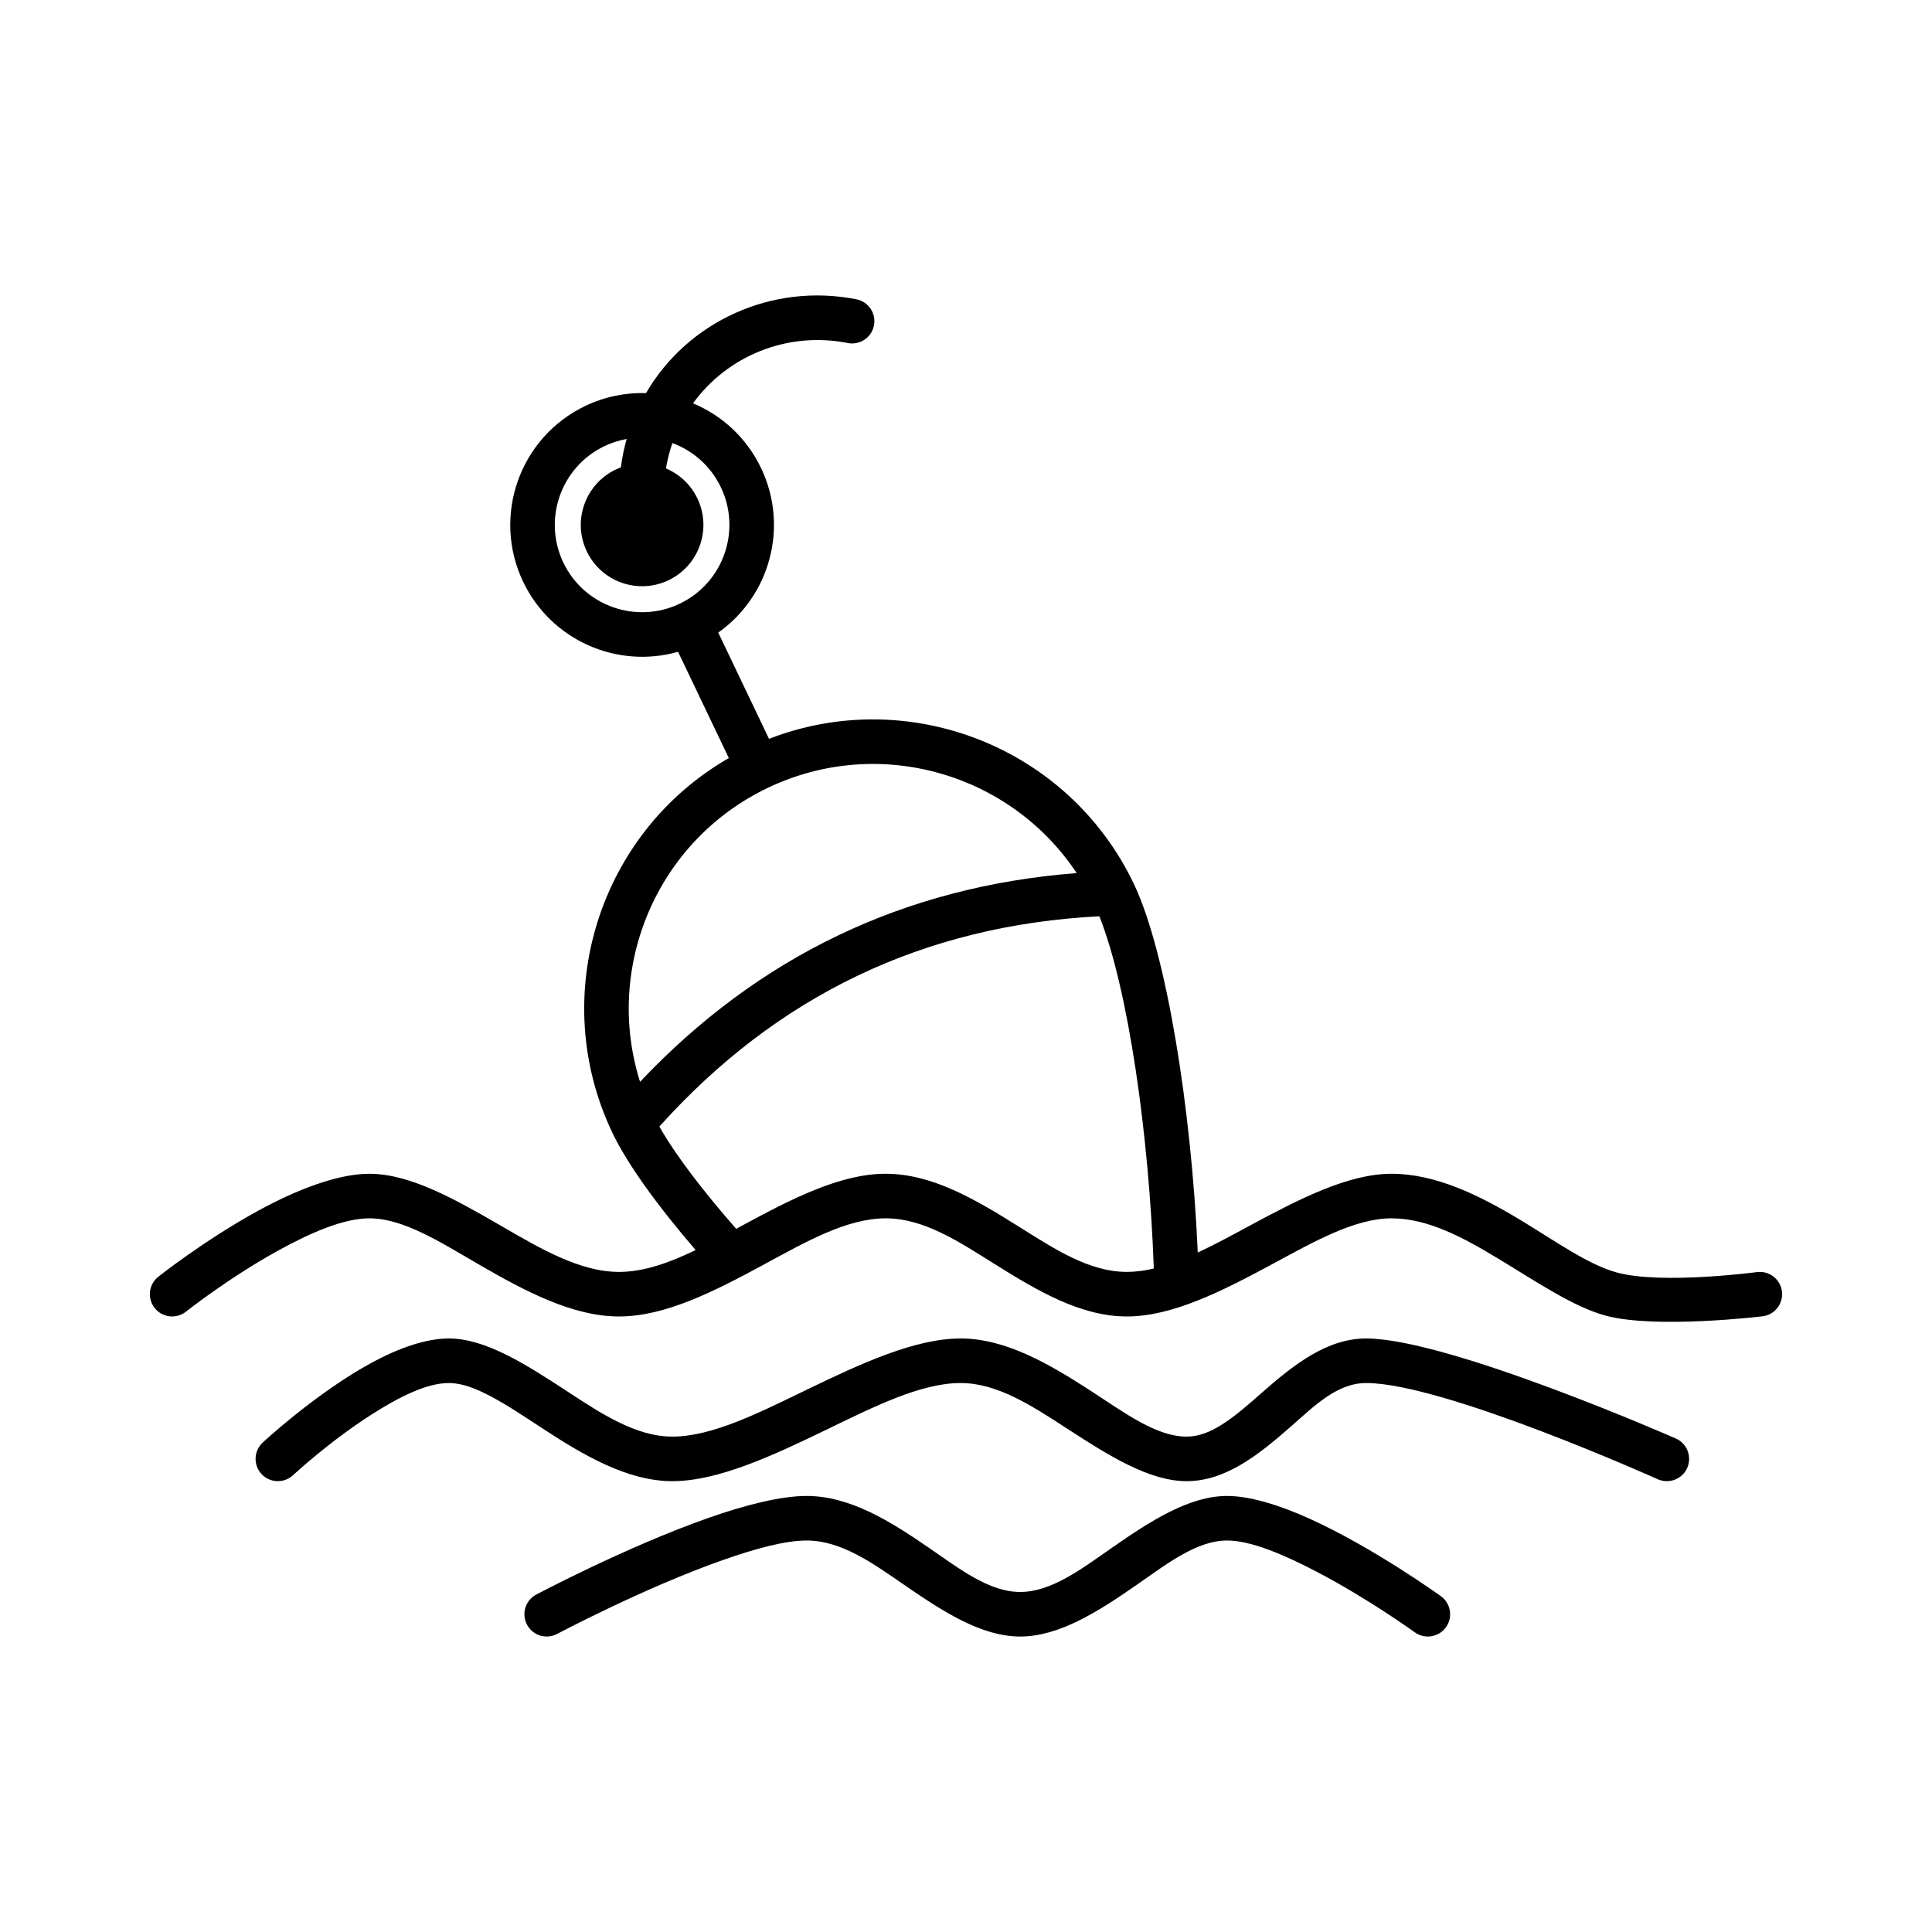
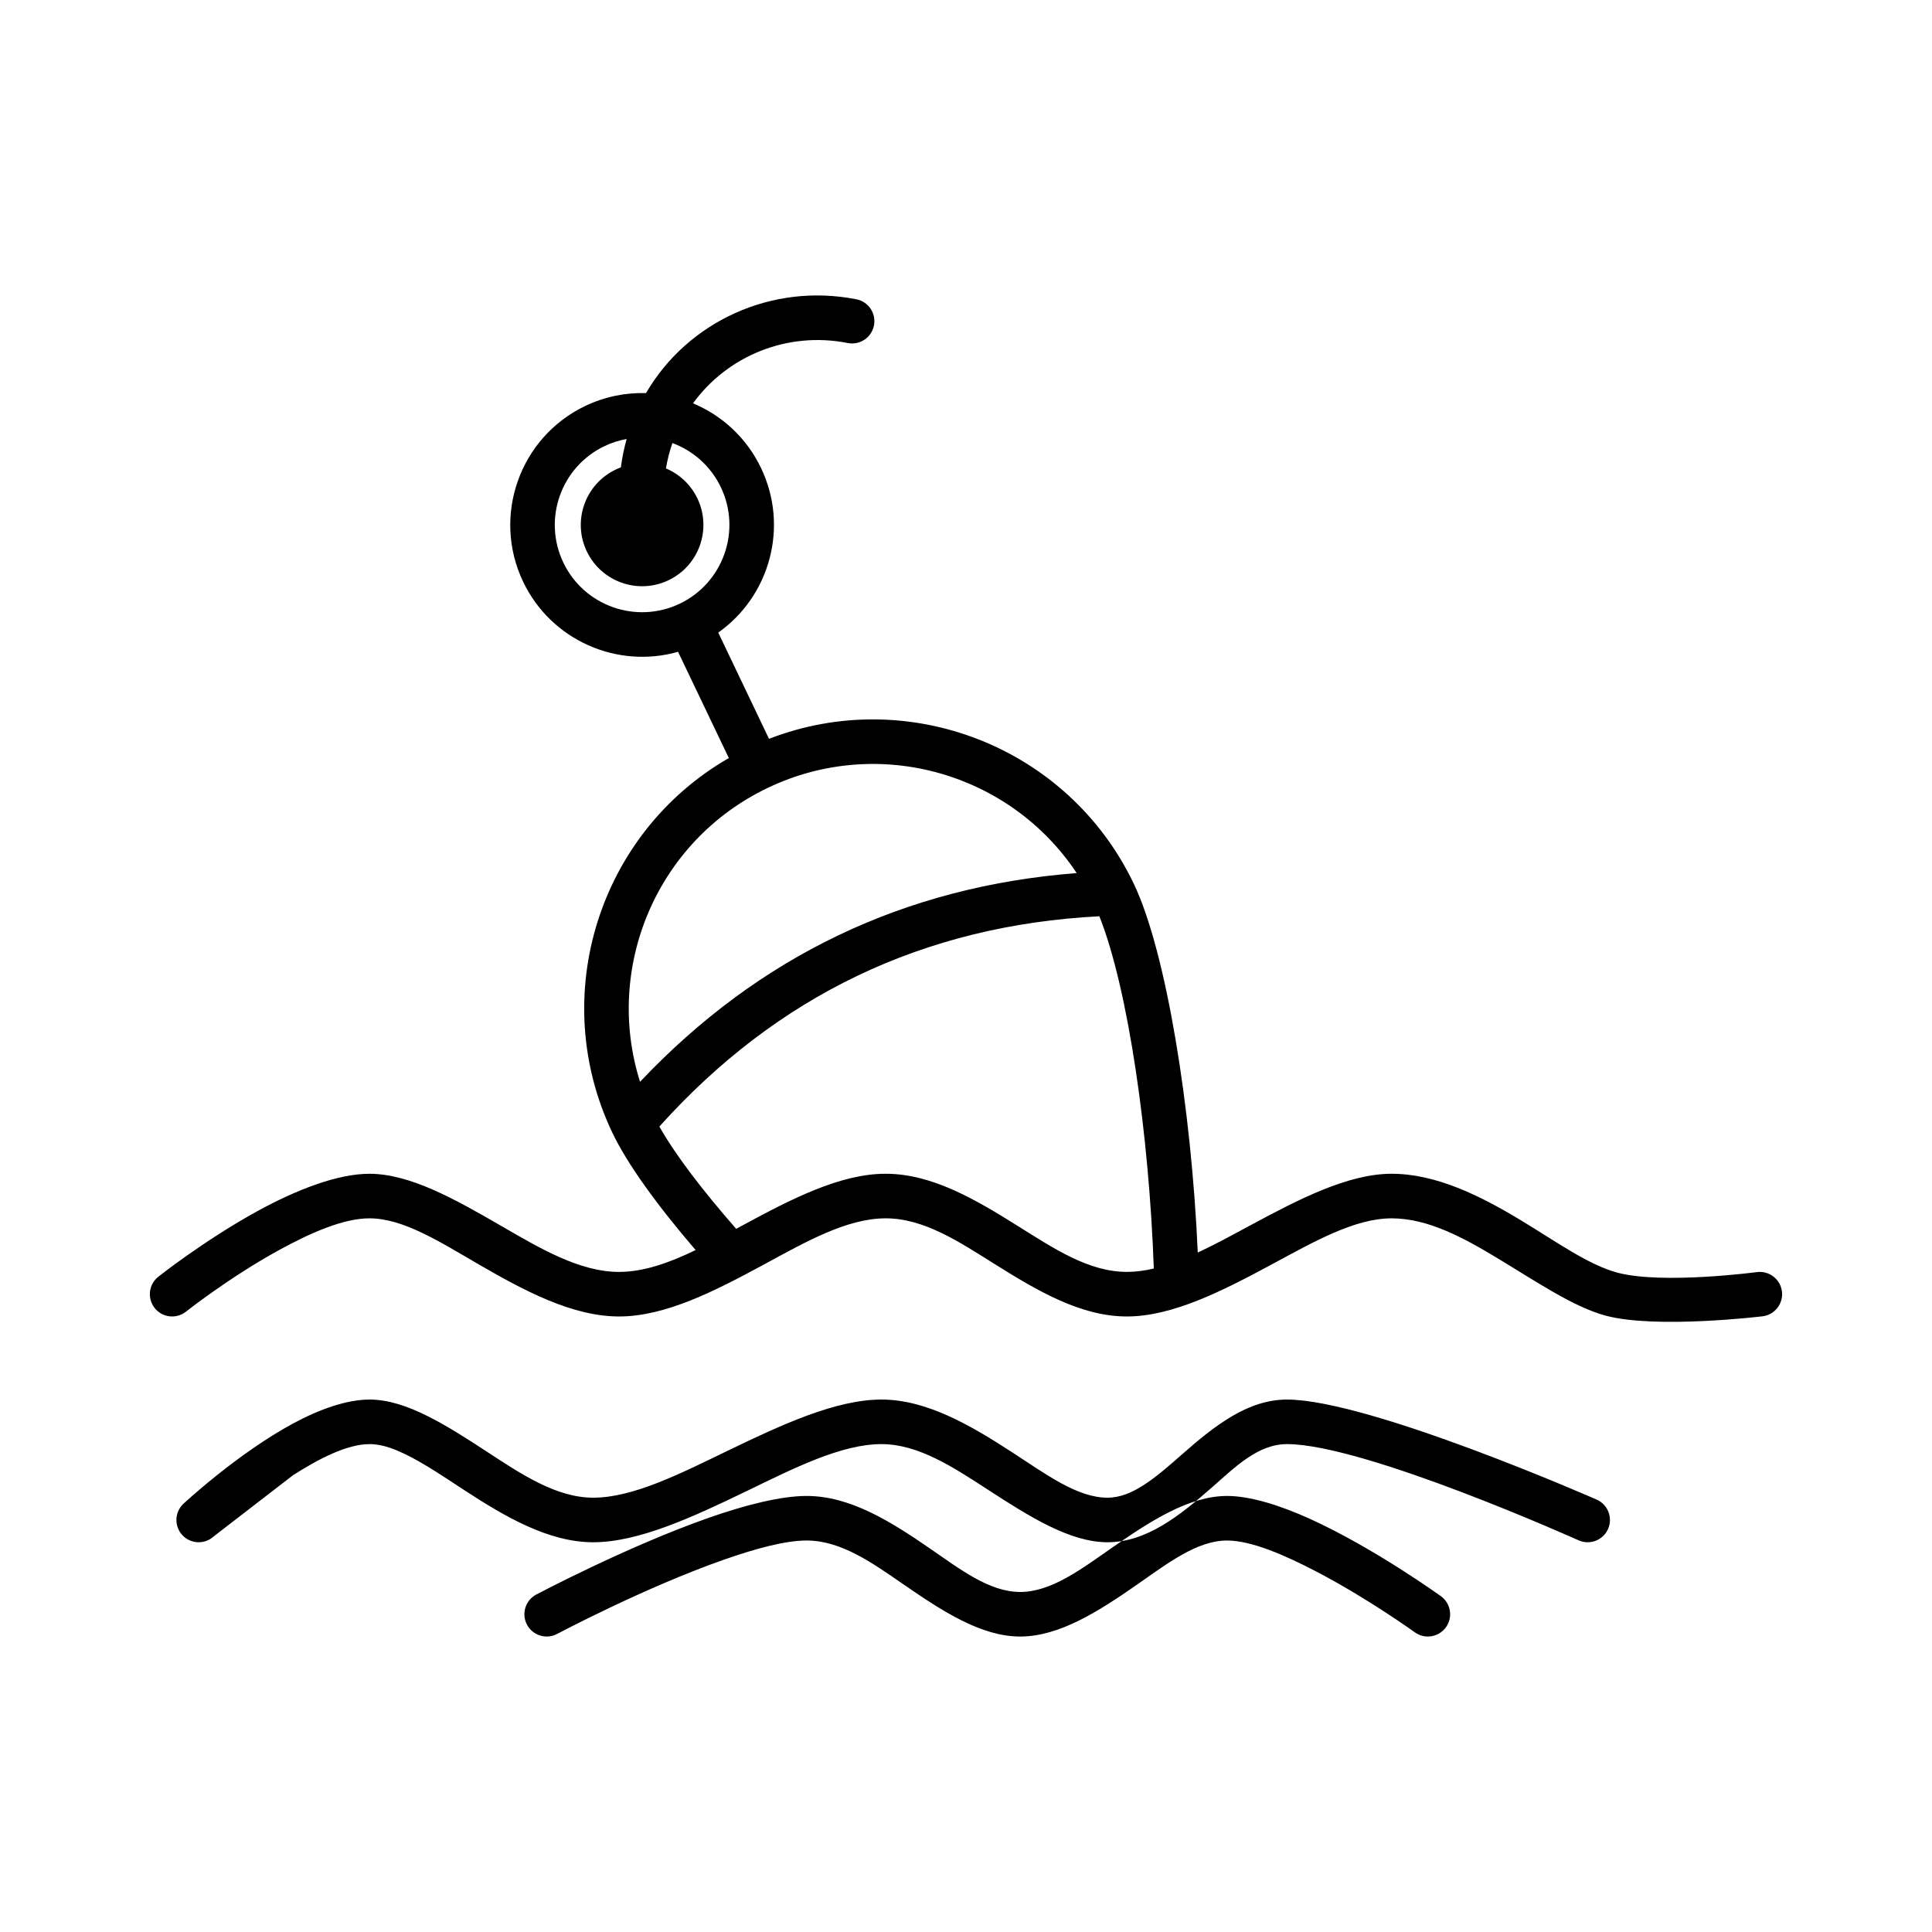
<svg xmlns="http://www.w3.org/2000/svg" fill="#000000" width="800px" height="800px" version="1.1" viewBox="144 144 512 512">
-   <path d="m291.64 577.01s23.082-12.25 43.977-19.598c8.387-2.949 16.375-5.16 22.145-5.16 9.211 0 17.52 6.016 25.75 11.68 10.305 7.094 20.508 13.766 30.855 13.766 10.359 0 20.809-6.688 30.992-13.781 8.066-5.621 15.867-11.664 23.82-11.664 6.481 0 15.359 3.891 23.777 8.285 13.648 7.129 25.98 16.039 25.98 16.039 2.641 1.91 6.336 1.316 8.246-1.324 1.906-2.644 1.312-6.336-1.328-8.246 0 0-17.781-12.836-34.809-20.539-7.953-3.602-15.801-6.023-21.867-6.023-10.055 0-20.371 6.676-30.57 13.781-8.078 5.629-16.027 11.664-24.242 11.664-8.219 0-15.977-6.051-24.16-11.684-10.262-7.059-20.965-13.762-32.445-13.762-6.777 0-16.211 2.367-26.062 5.832-21.66 7.613-45.59 20.301-45.59 20.301-2.879 1.527-3.977 5.102-2.449 7.984 1.523 2.875 5.102 3.973 7.981 2.449zm-69.977-42.07s9.648-8.992 20.98-16.188c6.84-4.344 14.25-8.234 20.312-8.234 3.492 0 7.086 1.441 10.844 3.394 4.523 2.356 9.188 5.508 13.98 8.645 10.922 7.148 22.547 13.969 34.398 13.969 12.039 0 26.422-6.668 40.734-13.594 12.562-6.082 25.051-12.414 35.672-12.414 9.812 0 19.137 6.188 28.164 12.051 11.074 7.191 21.809 13.957 31.715 13.957 10.32 0 19.098-6.981 27.625-14.473 6.277-5.519 12.289-11.535 19.957-11.535 20.594 0 77.289 25.5 77.289 25.5 2.977 1.324 6.469-0.02 7.793-2.996 1.324-2.977-0.02-6.469-2.996-7.793 0 0-60.258-26.52-82.086-26.52-10.414 0-19.23 6.981-27.754 14.473-3.453 3.039-6.887 6.098-10.52 8.375-2.918 1.832-5.949 3.16-9.309 3.16-8.008 0-16.332-6.238-25.281-12.051-10.992-7.141-22.648-13.957-34.598-13.957-12.094 0-26.504 6.668-40.816 13.594-12.562 6.078-25.023 12.414-35.59 12.414-9.711 0-18.984-6.184-27.93-12.039-11.008-7.207-21.641-13.969-31.293-13.969-6.047 0-13.242 2.531-20.273 6.324-14.797 7.981-29.07 21.27-29.07 21.27-2.383 2.223-2.516 5.961-0.293 8.344 2.223 2.383 5.961 2.516 8.344 0.293zm93.535-286.76c11.051-18.984 33.352-29.293 55.766-24.859 3.195 0.633 5.277 3.742 4.644 6.941-0.633 3.195-3.742 5.277-6.938 4.644-16.023-3.172-31.902 3.406-41.012 15.98 7.641 3.195 14.184 9.102 18.031 17.156 7.449 15.586 2.309 33.961-11.348 43.602l13.453 28.156c36.914-14.301 79.242 2.047 96.633 38.324 0.031 0.062 0.062 0.125 0.09 0.188 8.562 18.023 15.219 59.367 16.902 97.625 4.578-2.121 9.215-4.668 13.848-7.164 13.008-7.008 25.996-13.711 37.531-13.711 11.656 0 23.258 5.695 34.086 12.227 9.355 5.644 18.047 11.93 25.742 13.98 11.918 3.18 37.004-0.152 37.004-0.152 3.231-0.406 6.188 1.883 6.598 5.117s-1.883 6.191-5.113 6.598c0 0-28.152 3.414-41.527-0.152-8.566-2.281-18.387-9-28.801-15.277-8.941-5.394-18.363-10.531-27.988-10.531-9.875 0-20.793 6.297-31.93 12.297-12.988 6.996-26.207 13.711-38.234 13.711-12.223 0-23.703-6.789-35.062-13.906-9.41-5.891-18.695-12.102-28.859-12.102-10.352 0-21.289 6.289-32.371 12.293-12.93 6.996-26.008 13.715-38.281 13.715-12.352 0-25.031-6.754-37.191-13.801-10.23-5.93-19.973-12.207-28.973-12.207-6.984 0-15.809 3.949-23.973 8.426-13.211 7.246-24.645 16.305-24.645 16.305-2.551 2.023-6.269 1.594-8.293-0.957-2.023-2.555-1.594-6.273 0.961-8.297 0 0 12.195-9.668 26.297-17.402 10.043-5.508 21.062-9.883 29.652-9.883 10.742 0 22.68 6.723 34.895 13.801 10.289 5.961 20.816 12.207 31.27 12.207 6.602 0 13.398-2.469 20.285-5.789-10.172-11.832-18.055-22.742-21.992-30.941-0.031-0.062-0.062-0.125-0.09-0.188-17.301-36.324-3.434-79.527 30.879-99.262l-13.457-28.156c-16.074 4.57-33.602-2.973-41.051-18.559-8.316-17.398-0.941-38.277 16.461-46.594 5.199-2.484 10.711-3.566 16.102-3.402zm120.15 138.64c-46.594 2.398-85.434 21.035-116.61 55.727 4.273 7.559 11.496 16.988 20.355 27.105 0.543-0.293 1.082-0.586 1.621-0.875 12.934-7.004 25.922-13.719 37.996-13.719 12.27 0 23.77 6.793 35.125 13.906 9.41 5.891 18.676 12.102 28.797 12.102 2.34 0 4.723-0.32 7.137-0.891-1.238-35.238-6.758-74.086-14.426-93.355zm-6.019-11.445c-17.551-26.469-52.398-36.664-81.863-22.582-29.469 14.082-43.426 47.613-33.848 77.895 31.48-33.281 70.027-51.766 115.71-55.312zm-119.26-115.04c-1.992 0.359-3.969 0.988-5.883 1.898-11.52 5.508-16.402 19.332-10.898 30.852 5.508 11.52 19.328 16.402 30.852 10.898 11.52-5.508 16.402-19.328 10.898-30.848-2.703-5.652-7.402-9.703-12.848-11.719-0.742 2.144-1.316 4.391-1.711 6.723 3.539 1.492 6.562 4.231 8.344 7.965 3.867 8.09 0.438 17.801-7.652 21.664-8.094 3.867-17.801 0.441-21.668-7.652-3.867-8.094-0.438-17.801 7.652-21.668 0.457-0.219 0.914-0.41 1.379-0.582 0.34-2.594 0.855-5.106 1.535-7.531z" fill-rule="evenodd" />
+   <path d="m291.64 577.01s23.082-12.25 43.977-19.598c8.387-2.949 16.375-5.16 22.145-5.16 9.211 0 17.52 6.016 25.75 11.68 10.305 7.094 20.508 13.766 30.855 13.766 10.359 0 20.809-6.688 30.992-13.781 8.066-5.621 15.867-11.664 23.82-11.664 6.481 0 15.359 3.891 23.777 8.285 13.648 7.129 25.98 16.039 25.98 16.039 2.641 1.91 6.336 1.316 8.246-1.324 1.906-2.644 1.312-6.336-1.328-8.246 0 0-17.781-12.836-34.809-20.539-7.953-3.602-15.801-6.023-21.867-6.023-10.055 0-20.371 6.676-30.57 13.781-8.078 5.629-16.027 11.664-24.242 11.664-8.219 0-15.977-6.051-24.16-11.684-10.262-7.059-20.965-13.762-32.445-13.762-6.777 0-16.211 2.367-26.062 5.832-21.66 7.613-45.59 20.301-45.59 20.301-2.879 1.527-3.977 5.102-2.449 7.984 1.523 2.875 5.102 3.973 7.981 2.449zm-69.977-42.07c6.84-4.344 14.25-8.234 20.312-8.234 3.492 0 7.086 1.441 10.844 3.394 4.523 2.356 9.188 5.508 13.98 8.645 10.922 7.148 22.547 13.969 34.398 13.969 12.039 0 26.422-6.668 40.734-13.594 12.562-6.082 25.051-12.414 35.672-12.414 9.812 0 19.137 6.188 28.164 12.051 11.074 7.191 21.809 13.957 31.715 13.957 10.32 0 19.098-6.981 27.625-14.473 6.277-5.519 12.289-11.535 19.957-11.535 20.594 0 77.289 25.5 77.289 25.5 2.977 1.324 6.469-0.02 7.793-2.996 1.324-2.977-0.02-6.469-2.996-7.793 0 0-60.258-26.52-82.086-26.52-10.414 0-19.23 6.981-27.754 14.473-3.453 3.039-6.887 6.098-10.52 8.375-2.918 1.832-5.949 3.16-9.309 3.16-8.008 0-16.332-6.238-25.281-12.051-10.992-7.141-22.648-13.957-34.598-13.957-12.094 0-26.504 6.668-40.816 13.594-12.562 6.078-25.023 12.414-35.59 12.414-9.711 0-18.984-6.184-27.93-12.039-11.008-7.207-21.641-13.969-31.293-13.969-6.047 0-13.242 2.531-20.273 6.324-14.797 7.981-29.07 21.27-29.07 21.27-2.383 2.223-2.516 5.961-0.293 8.344 2.223 2.383 5.961 2.516 8.344 0.293zm93.535-286.76c11.051-18.984 33.352-29.293 55.766-24.859 3.195 0.633 5.277 3.742 4.644 6.941-0.633 3.195-3.742 5.277-6.938 4.644-16.023-3.172-31.902 3.406-41.012 15.98 7.641 3.195 14.184 9.102 18.031 17.156 7.449 15.586 2.309 33.961-11.348 43.602l13.453 28.156c36.914-14.301 79.242 2.047 96.633 38.324 0.031 0.062 0.062 0.125 0.09 0.188 8.562 18.023 15.219 59.367 16.902 97.625 4.578-2.121 9.215-4.668 13.848-7.164 13.008-7.008 25.996-13.711 37.531-13.711 11.656 0 23.258 5.695 34.086 12.227 9.355 5.644 18.047 11.93 25.742 13.98 11.918 3.18 37.004-0.152 37.004-0.152 3.231-0.406 6.188 1.883 6.598 5.117s-1.883 6.191-5.113 6.598c0 0-28.152 3.414-41.527-0.152-8.566-2.281-18.387-9-28.801-15.277-8.941-5.394-18.363-10.531-27.988-10.531-9.875 0-20.793 6.297-31.93 12.297-12.988 6.996-26.207 13.711-38.234 13.711-12.223 0-23.703-6.789-35.062-13.906-9.41-5.891-18.695-12.102-28.859-12.102-10.352 0-21.289 6.289-32.371 12.293-12.93 6.996-26.008 13.715-38.281 13.715-12.352 0-25.031-6.754-37.191-13.801-10.23-5.93-19.973-12.207-28.973-12.207-6.984 0-15.809 3.949-23.973 8.426-13.211 7.246-24.645 16.305-24.645 16.305-2.551 2.023-6.269 1.594-8.293-0.957-2.023-2.555-1.594-6.273 0.961-8.297 0 0 12.195-9.668 26.297-17.402 10.043-5.508 21.062-9.883 29.652-9.883 10.742 0 22.68 6.723 34.895 13.801 10.289 5.961 20.816 12.207 31.27 12.207 6.602 0 13.398-2.469 20.285-5.789-10.172-11.832-18.055-22.742-21.992-30.941-0.031-0.062-0.062-0.125-0.09-0.188-17.301-36.324-3.434-79.527 30.879-99.262l-13.457-28.156c-16.074 4.57-33.602-2.973-41.051-18.559-8.316-17.398-0.941-38.277 16.461-46.594 5.199-2.484 10.711-3.566 16.102-3.402zm120.15 138.64c-46.594 2.398-85.434 21.035-116.61 55.727 4.273 7.559 11.496 16.988 20.355 27.105 0.543-0.293 1.082-0.586 1.621-0.875 12.934-7.004 25.922-13.719 37.996-13.719 12.27 0 23.77 6.793 35.125 13.906 9.41 5.891 18.676 12.102 28.797 12.102 2.34 0 4.723-0.32 7.137-0.891-1.238-35.238-6.758-74.086-14.426-93.355zm-6.019-11.445c-17.551-26.469-52.398-36.664-81.863-22.582-29.469 14.082-43.426 47.613-33.848 77.895 31.48-33.281 70.027-51.766 115.71-55.312zm-119.26-115.04c-1.992 0.359-3.969 0.988-5.883 1.898-11.52 5.508-16.402 19.332-10.898 30.852 5.508 11.52 19.328 16.402 30.852 10.898 11.52-5.508 16.402-19.328 10.898-30.848-2.703-5.652-7.402-9.703-12.848-11.719-0.742 2.144-1.316 4.391-1.711 6.723 3.539 1.492 6.562 4.231 8.344 7.965 3.867 8.09 0.438 17.801-7.652 21.664-8.094 3.867-17.801 0.441-21.668-7.652-3.867-8.094-0.438-17.801 7.652-21.668 0.457-0.219 0.914-0.41 1.379-0.582 0.34-2.594 0.855-5.106 1.535-7.531z" fill-rule="evenodd" />
</svg>